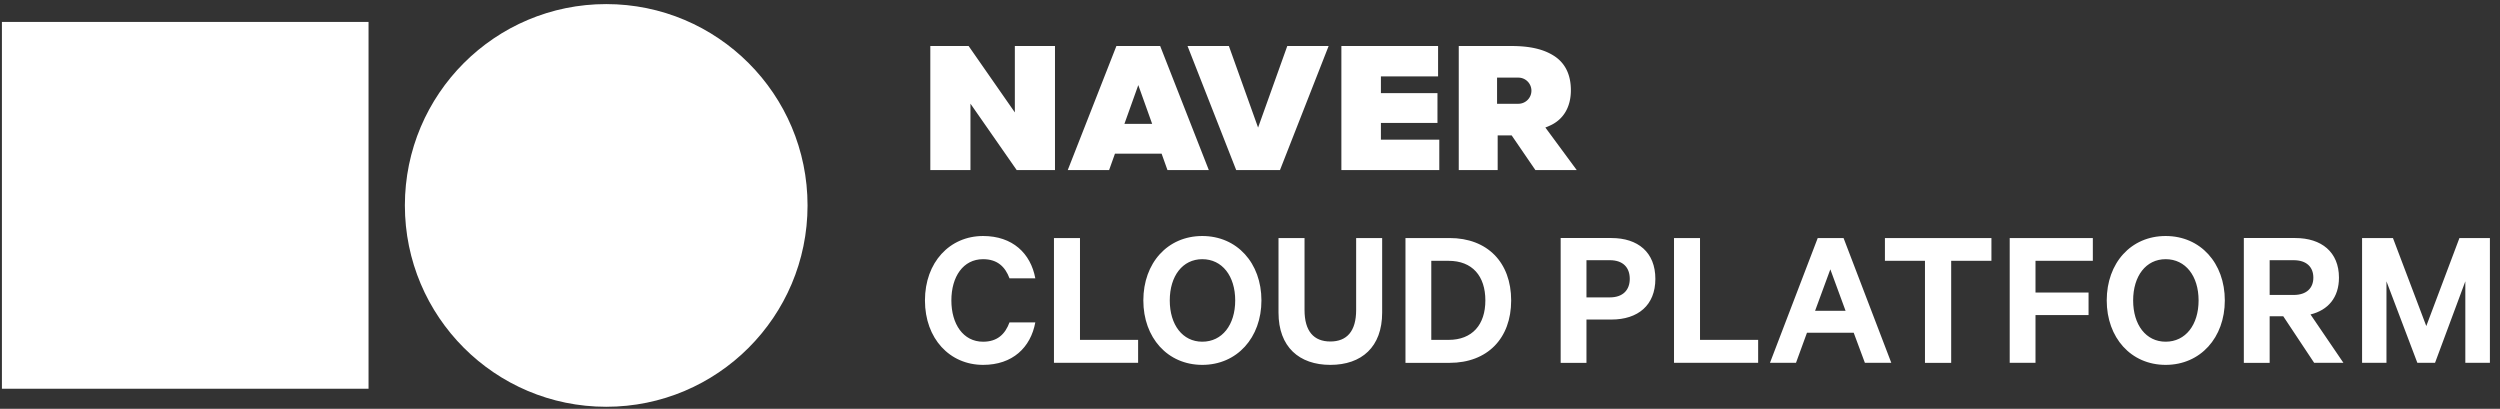
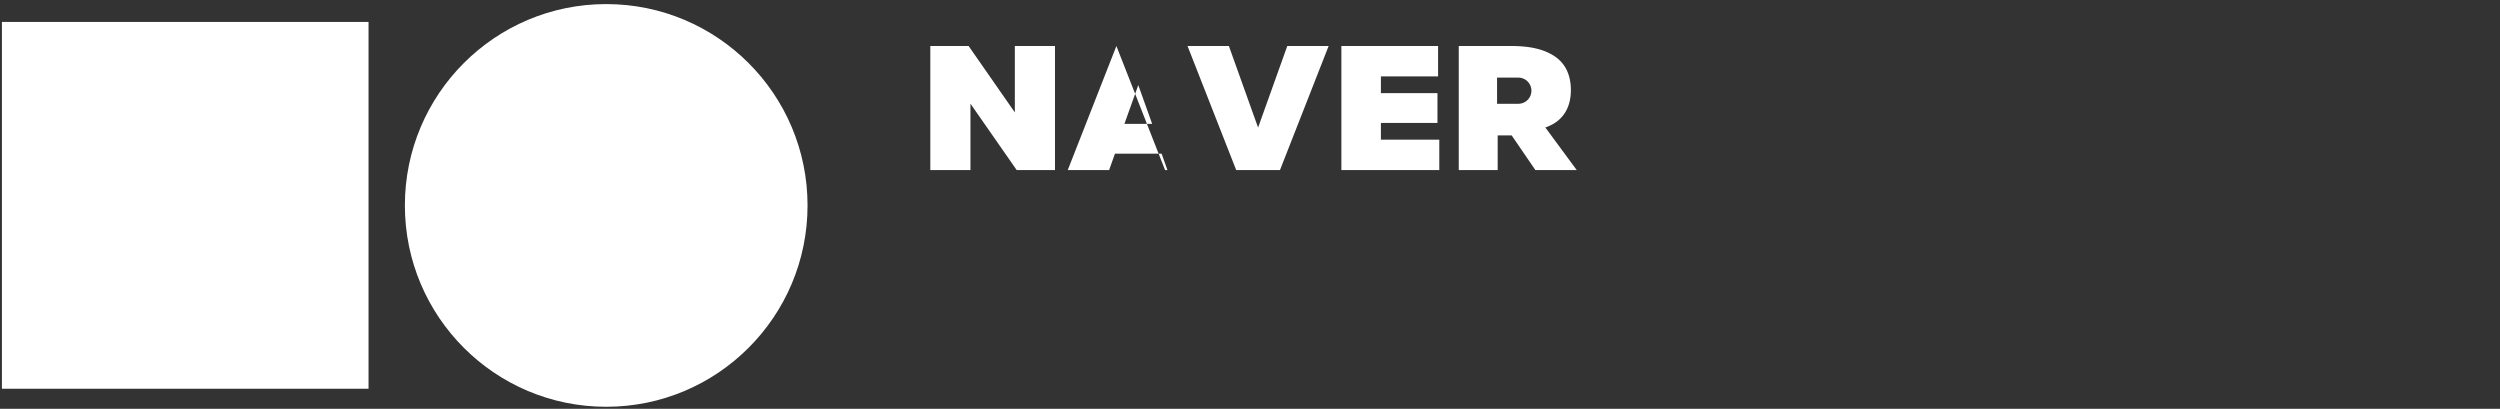
<svg xmlns="http://www.w3.org/2000/svg" width="159" height="26" viewBox="0 0 159 26">
  <rect x="0" y="0" width="159" height="26" fill="#333333" stroke="none" />
  <g fill="#FFF" fill-rule="evenodd">
-     <path d="M62.524 15.01c1.874 0 3.025 1.099 3.322 2.69h-1.642c-.271-.725-.763-1.216-1.68-1.216-1.267 0-2.017 1.112-2.017 2.624 0 1.5.75 2.625 2.017 2.625.917 0 1.409-.492 1.68-1.23h1.642c-.297 1.603-1.448 2.703-3.322 2.703-2.12 0-3.697-1.668-3.697-4.098 0-2.43 1.577-4.098 3.697-4.098M67.032 15.14h1.655v6.476h3.697v1.46h-5.352zM76.465 16.484c-1.254 0-2.068 1.072-2.068 2.624 0 1.551.814 2.624 2.068 2.624 1.267 0 2.094-1.073 2.094-2.624 0-1.552-.827-2.624-2.094-2.624m0 6.722c-2.21 0-3.749-1.732-3.749-4.098 0-2.379 1.539-4.098 3.749-4.098s3.762 1.72 3.762 4.098c0 2.366-1.552 4.098-3.762 4.098M81.313 19.883V15.14h1.655v4.575c0 1.357.594 2.004 1.641 2.004 1.048 0 1.642-.647 1.642-2.004V15.14h1.654v4.743c0 2.185-1.305 3.323-3.296 3.323-1.977 0-3.296-1.138-3.296-3.323M92.129 21.616c1.512 0 2.34-.97 2.34-2.508 0-1.551-.828-2.52-2.34-2.52H91.03v5.028h1.099zm-2.74-6.477h2.804c2.405 0 3.917 1.551 3.917 3.969 0 2.417-1.512 3.969-3.917 3.969h-2.805v-7.938zM102.386 16.549h-1.487v2.365h1.487c.853 0 1.267-.491 1.267-1.177 0-.71-.414-1.188-1.267-1.188zm-1.487 3.774v2.754h-1.641v-7.938h3.231c1.681 0 2.792.905 2.792 2.598 0 1.681-1.11 2.586-2.792 2.586h-1.59zM106.467 15.14h1.654v6.476h3.697v1.46h-5.351zM115.44 19.767h1.938l-.969-2.637-.97 2.637zm1.81-4.628l3.037 7.937h-1.68l-.711-1.913h-2.973l-.698 1.913h-1.655l3.038-7.937h1.641zM119.881 15.14h6.774v1.447h-2.56v6.49h-1.667v-6.49h-2.547zM127.817 23.076V15.14h5.287v1.447h-3.646v2.017h3.374v1.434h-3.374v3.038zM137.736 16.484c-1.254 0-2.068 1.072-2.068 2.624 0 1.551.814 2.624 2.068 2.624 1.267 0 2.094-1.073 2.094-2.624 0-1.552-.827-2.624-2.094-2.624m0 6.722c-2.21 0-3.748-1.732-3.748-4.098 0-2.379 1.538-4.098 3.748-4.098s3.762 1.72 3.762 4.098c0 2.366-1.551 4.098-3.762 4.098M144.35 18.759h1.525c.827 0 1.254-.44 1.254-1.1 0-.671-.427-1.11-1.254-1.11h-1.525v2.21zm0 1.358v2.96h-1.642v-7.938h3.27c1.668 0 2.78.892 2.78 2.52 0 1.268-.698 2.07-1.81 2.34l2.094 3.077h-1.861l-1.965-2.96h-.866zM153.744 23.076l-1.965-5.184v5.184h-1.551V15.14h1.964l2.12 5.597 2.108-5.597h1.938v7.936h-1.563v-5.184l-1.927 5.184z" />
    <g>
      <path d="M.122 24.725h23.317V1.396H.122zM38.553 25.871c7.071.002 12.806-5.73 12.807-12.802C51.362 5.996 45.63.262 38.558.26 31.486.258 25.752 5.99 25.75 13.063c0 7.072 5.73 12.807 12.803 12.808z" />
    </g>
    <g>
-       <path d="M71.513 7.877l.882-2.465.882 2.465h-1.764zm-.51-4.95l-3.094 7.89h2.63l.373-1.045h2.966l.373 1.044h2.63l-3.094-7.89h-2.784zM87.826 7.819h3.597V5.924h-3.597V4.86h3.636V2.926h-6.15v7.89h6.227V8.882h-3.713zM80.014 8.114l-1.857-5.188h-2.63l3.095 7.89h2.785l3.094-7.89h-2.63zM64.544 7.149l-2.94-4.223h-2.436v7.89h2.553V6.593l2.94 4.223h2.436v-7.89h-2.553zM96.567 6.6h-1.354V4.937h1.354a.831.831 0 0 1 0 1.663zm1.718 1.51l.24-.1c.916-.385 1.383-1.215 1.383-2.269 0-.997-.364-1.734-1.08-2.192-.667-.425-1.531-.623-2.72-.623h-3.331v7.89h2.475V8.611h.89l1.508 2.205h2.63L98.285 8.11z" />
+       <path d="M71.513 7.877l.882-2.465.882 2.465h-1.764zm-.51-4.95l-3.094 7.89h2.63l.373-1.045h2.966l.373 1.044h2.63h-2.784zM87.826 7.819h3.597V5.924h-3.597V4.86h3.636V2.926h-6.15v7.89h6.227V8.882h-3.713zM80.014 8.114l-1.857-5.188h-2.63l3.095 7.89h2.785l3.094-7.89h-2.63zM64.544 7.149l-2.94-4.223h-2.436v7.89h2.553V6.593l2.94 4.223h2.436v-7.89h-2.553zM96.567 6.6h-1.354V4.937h1.354a.831.831 0 0 1 0 1.663zm1.718 1.51l.24-.1c.916-.385 1.383-1.215 1.383-2.269 0-.997-.364-1.734-1.08-2.192-.667-.425-1.531-.623-2.72-.623h-3.331v7.89h2.475V8.611h.89l1.508 2.205h2.63L98.285 8.11z" />
    </g>
  </g>
</svg>